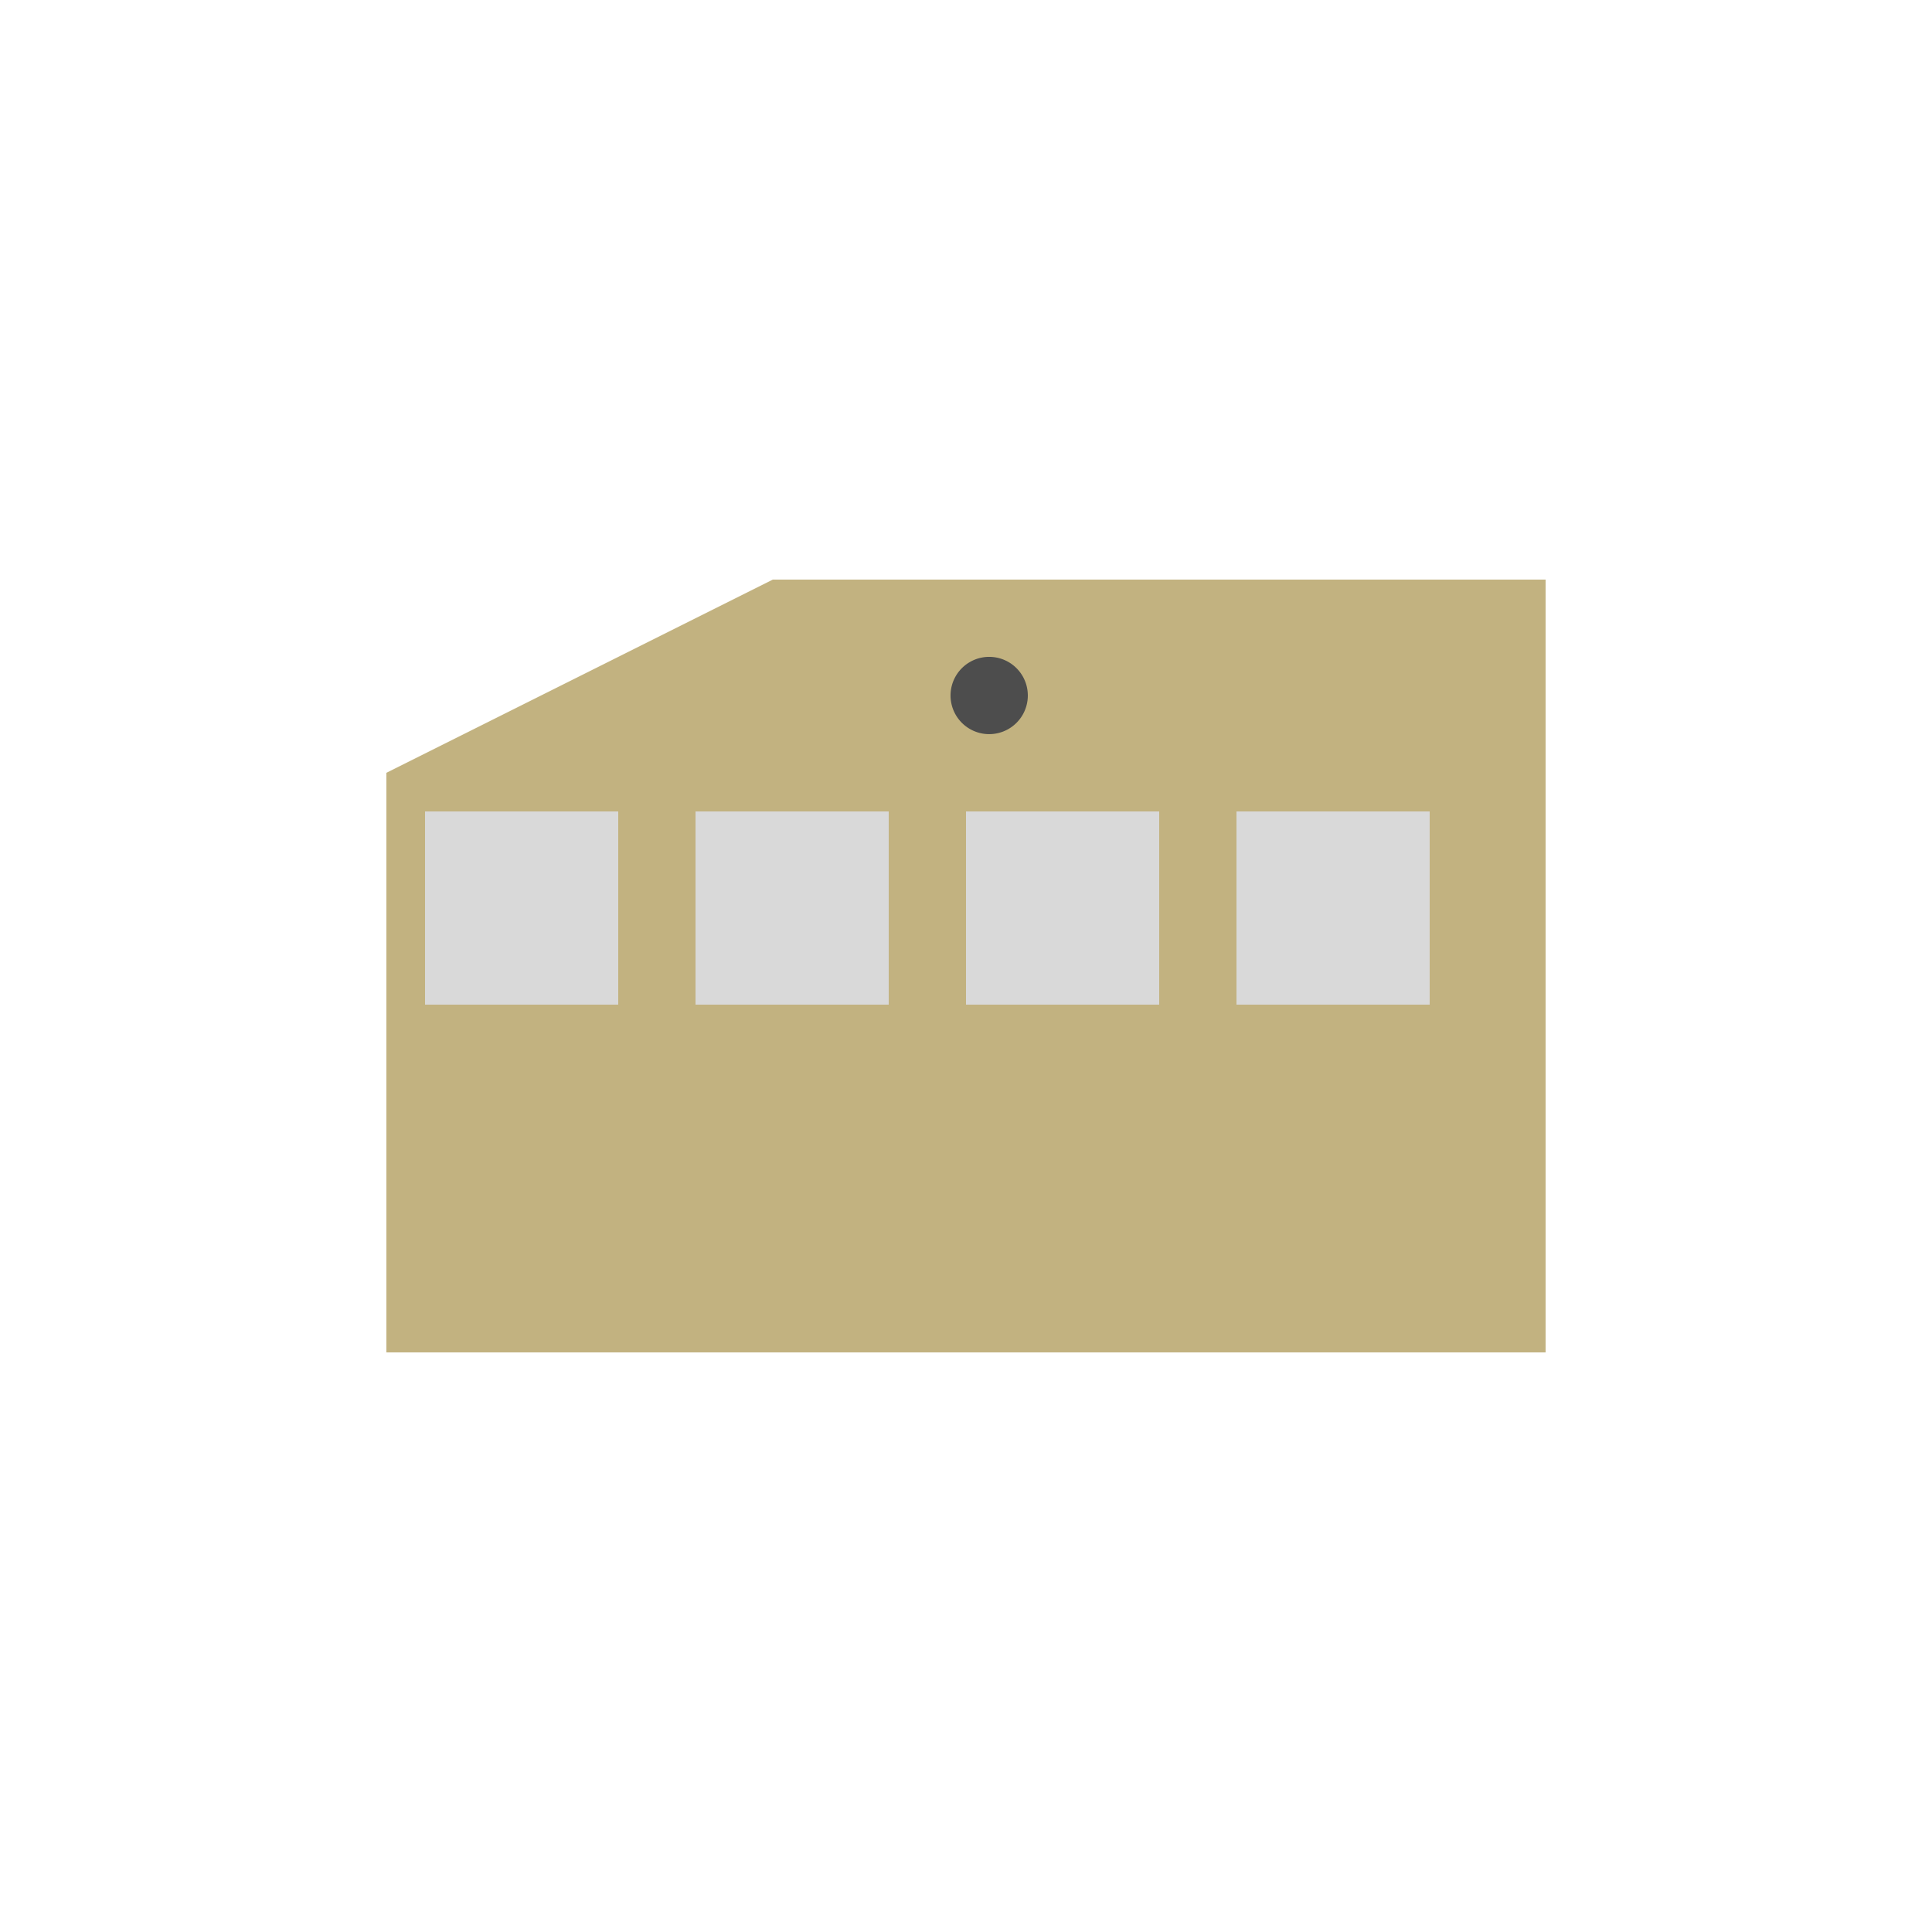
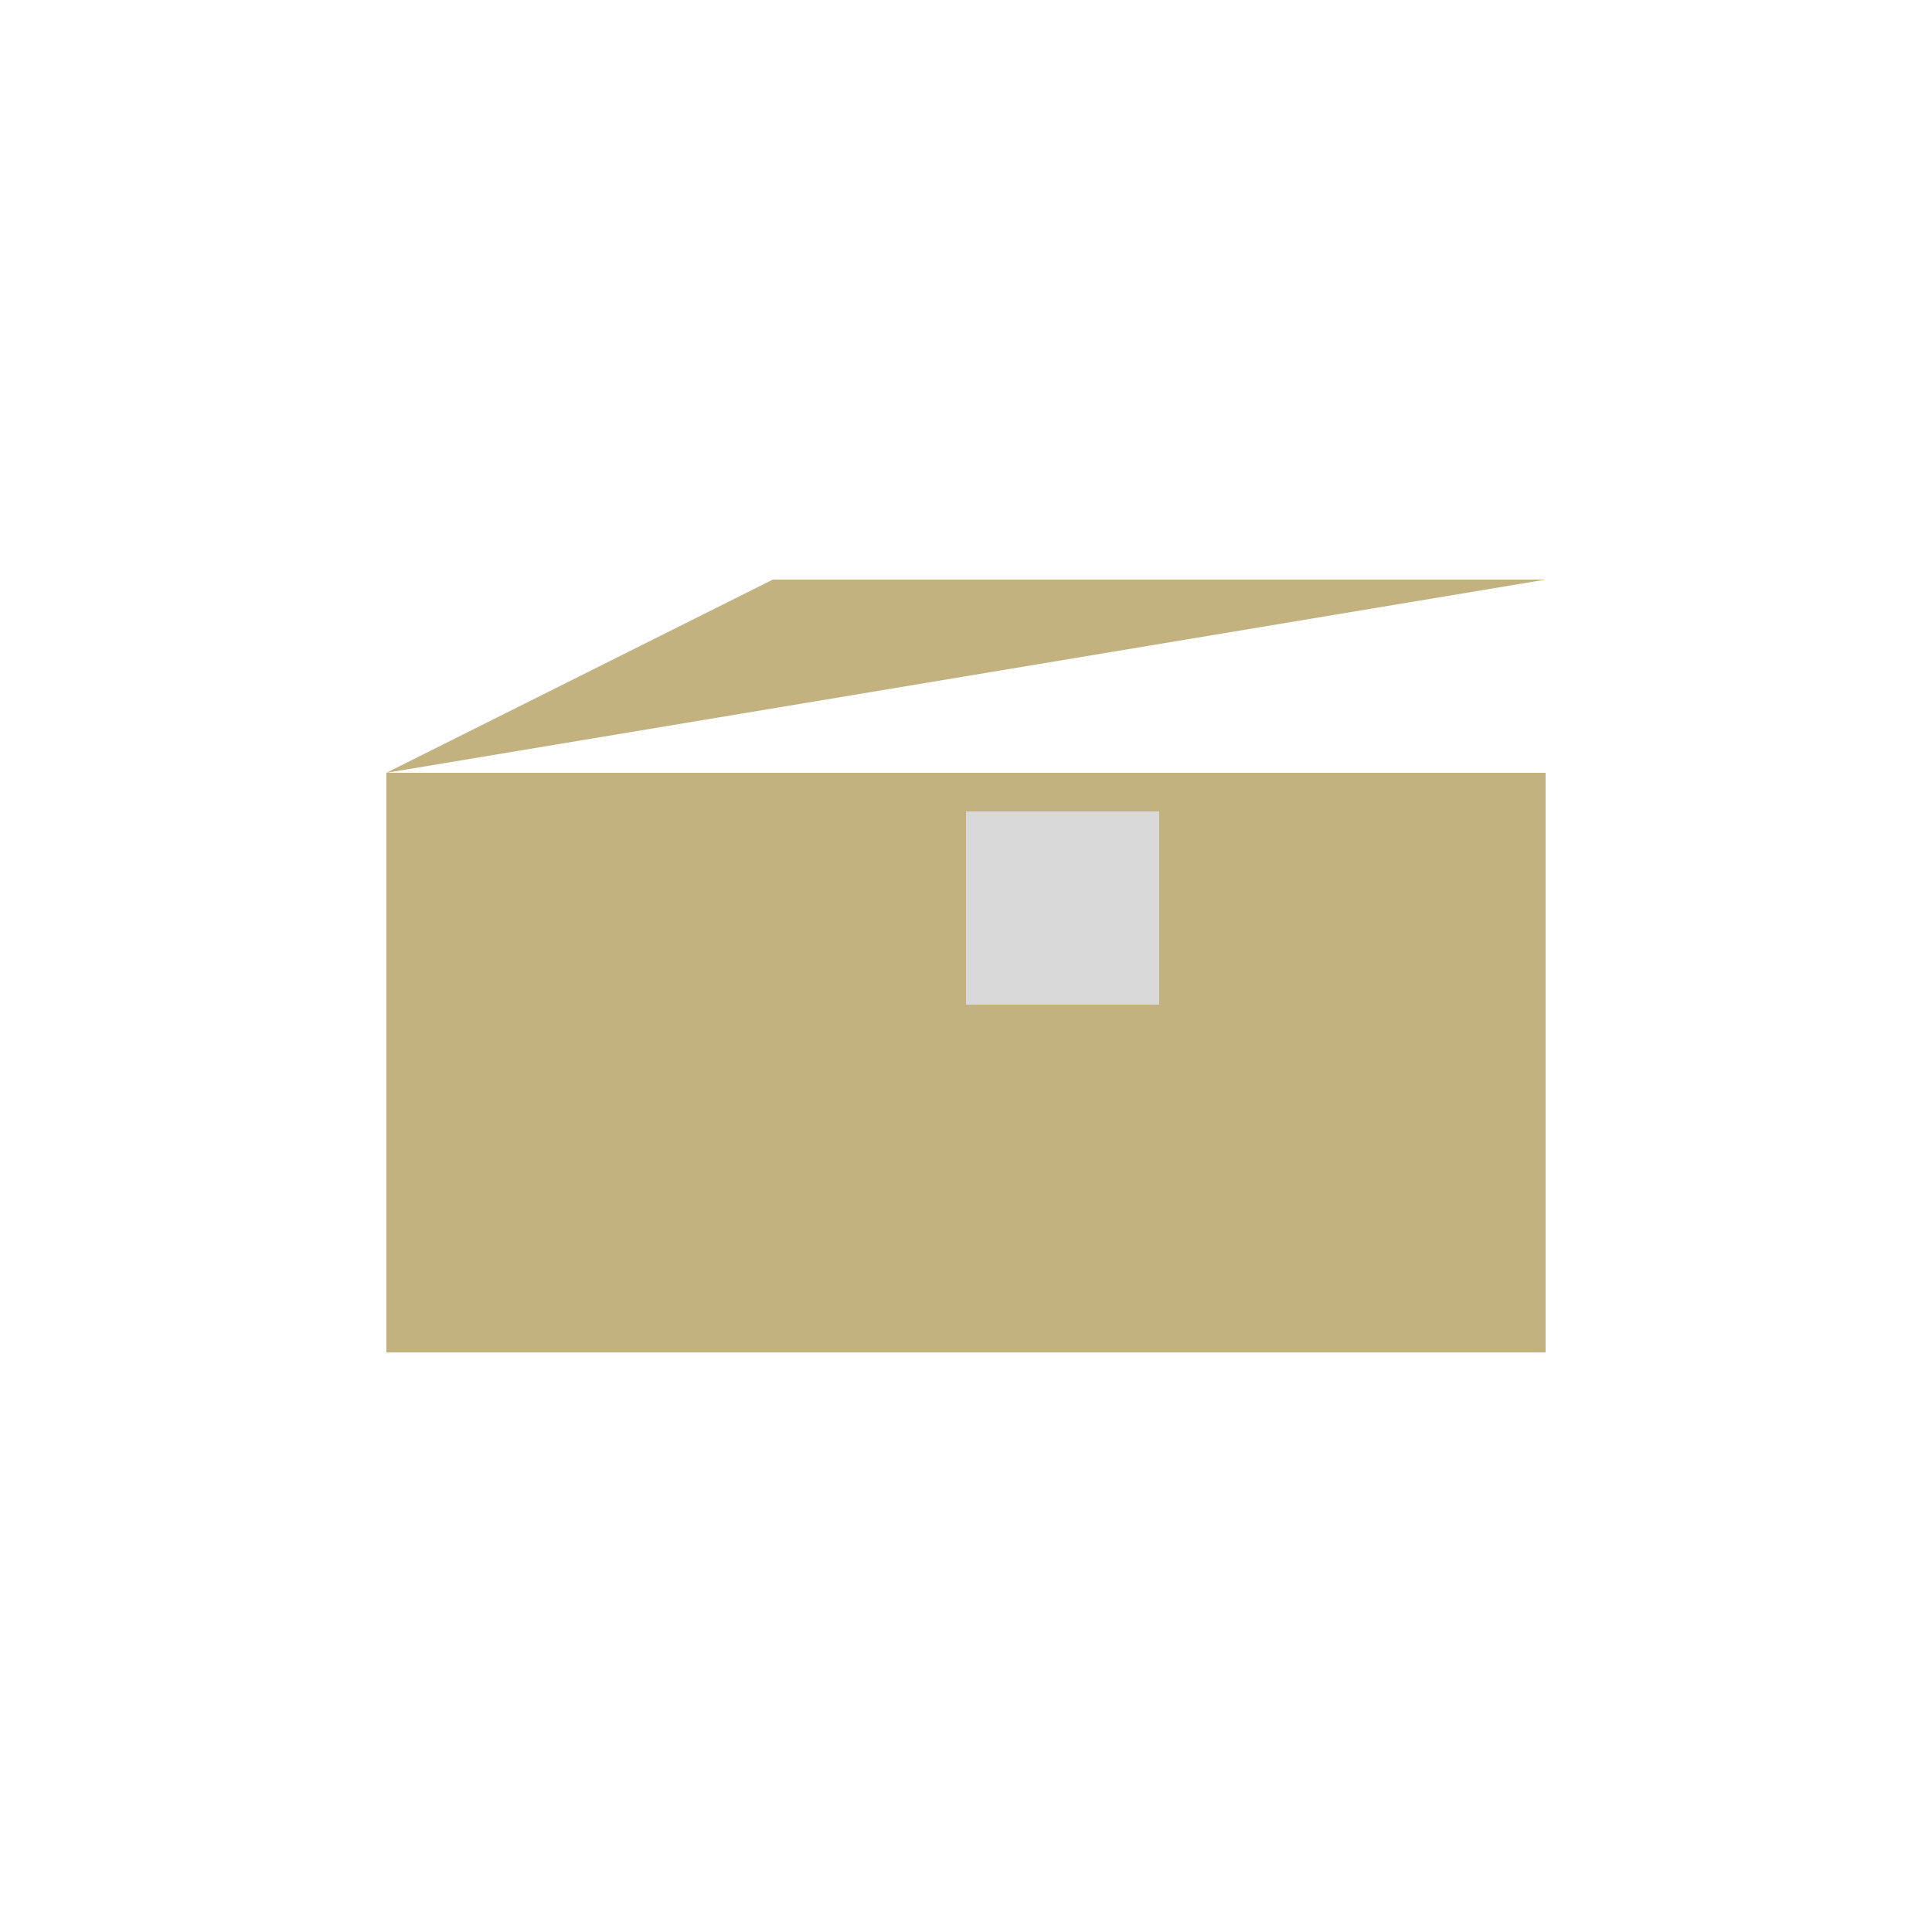
<svg xmlns="http://www.w3.org/2000/svg" width="500" height="500">
  <defs />
  <g>
    <rect fill="#c2b280" stroke="none" x="100" y="200" width="300" height="150" />
-     <path fill="#c2b280" stroke="none" paint-order="stroke fill markers" d=" M 100 200 L 200 150 L 400 150 L 400 200 Z" />
-     <rect fill="#d9d9d9" stroke="none" x="110" y="210" width="50" height="50" />
-     <rect fill="#d9d9d9" stroke="none" x="180" y="210" width="50" height="50" />
+     <path fill="#c2b280" stroke="none" paint-order="stroke fill markers" d=" M 100 200 L 200 150 L 400 150 Z" />
    <rect fill="#d9d9d9" stroke="none" x="250" y="210" width="50" height="50" />
-     <rect fill="#d9d9d9" stroke="none" x="320" y="210" width="50" height="50" />
-     <path fill="#4d4d4d" stroke="none" paint-order="stroke fill markers" d=" M 266 180 A 10 10 0 1 1 266 179.99" />
  </g>
</svg>